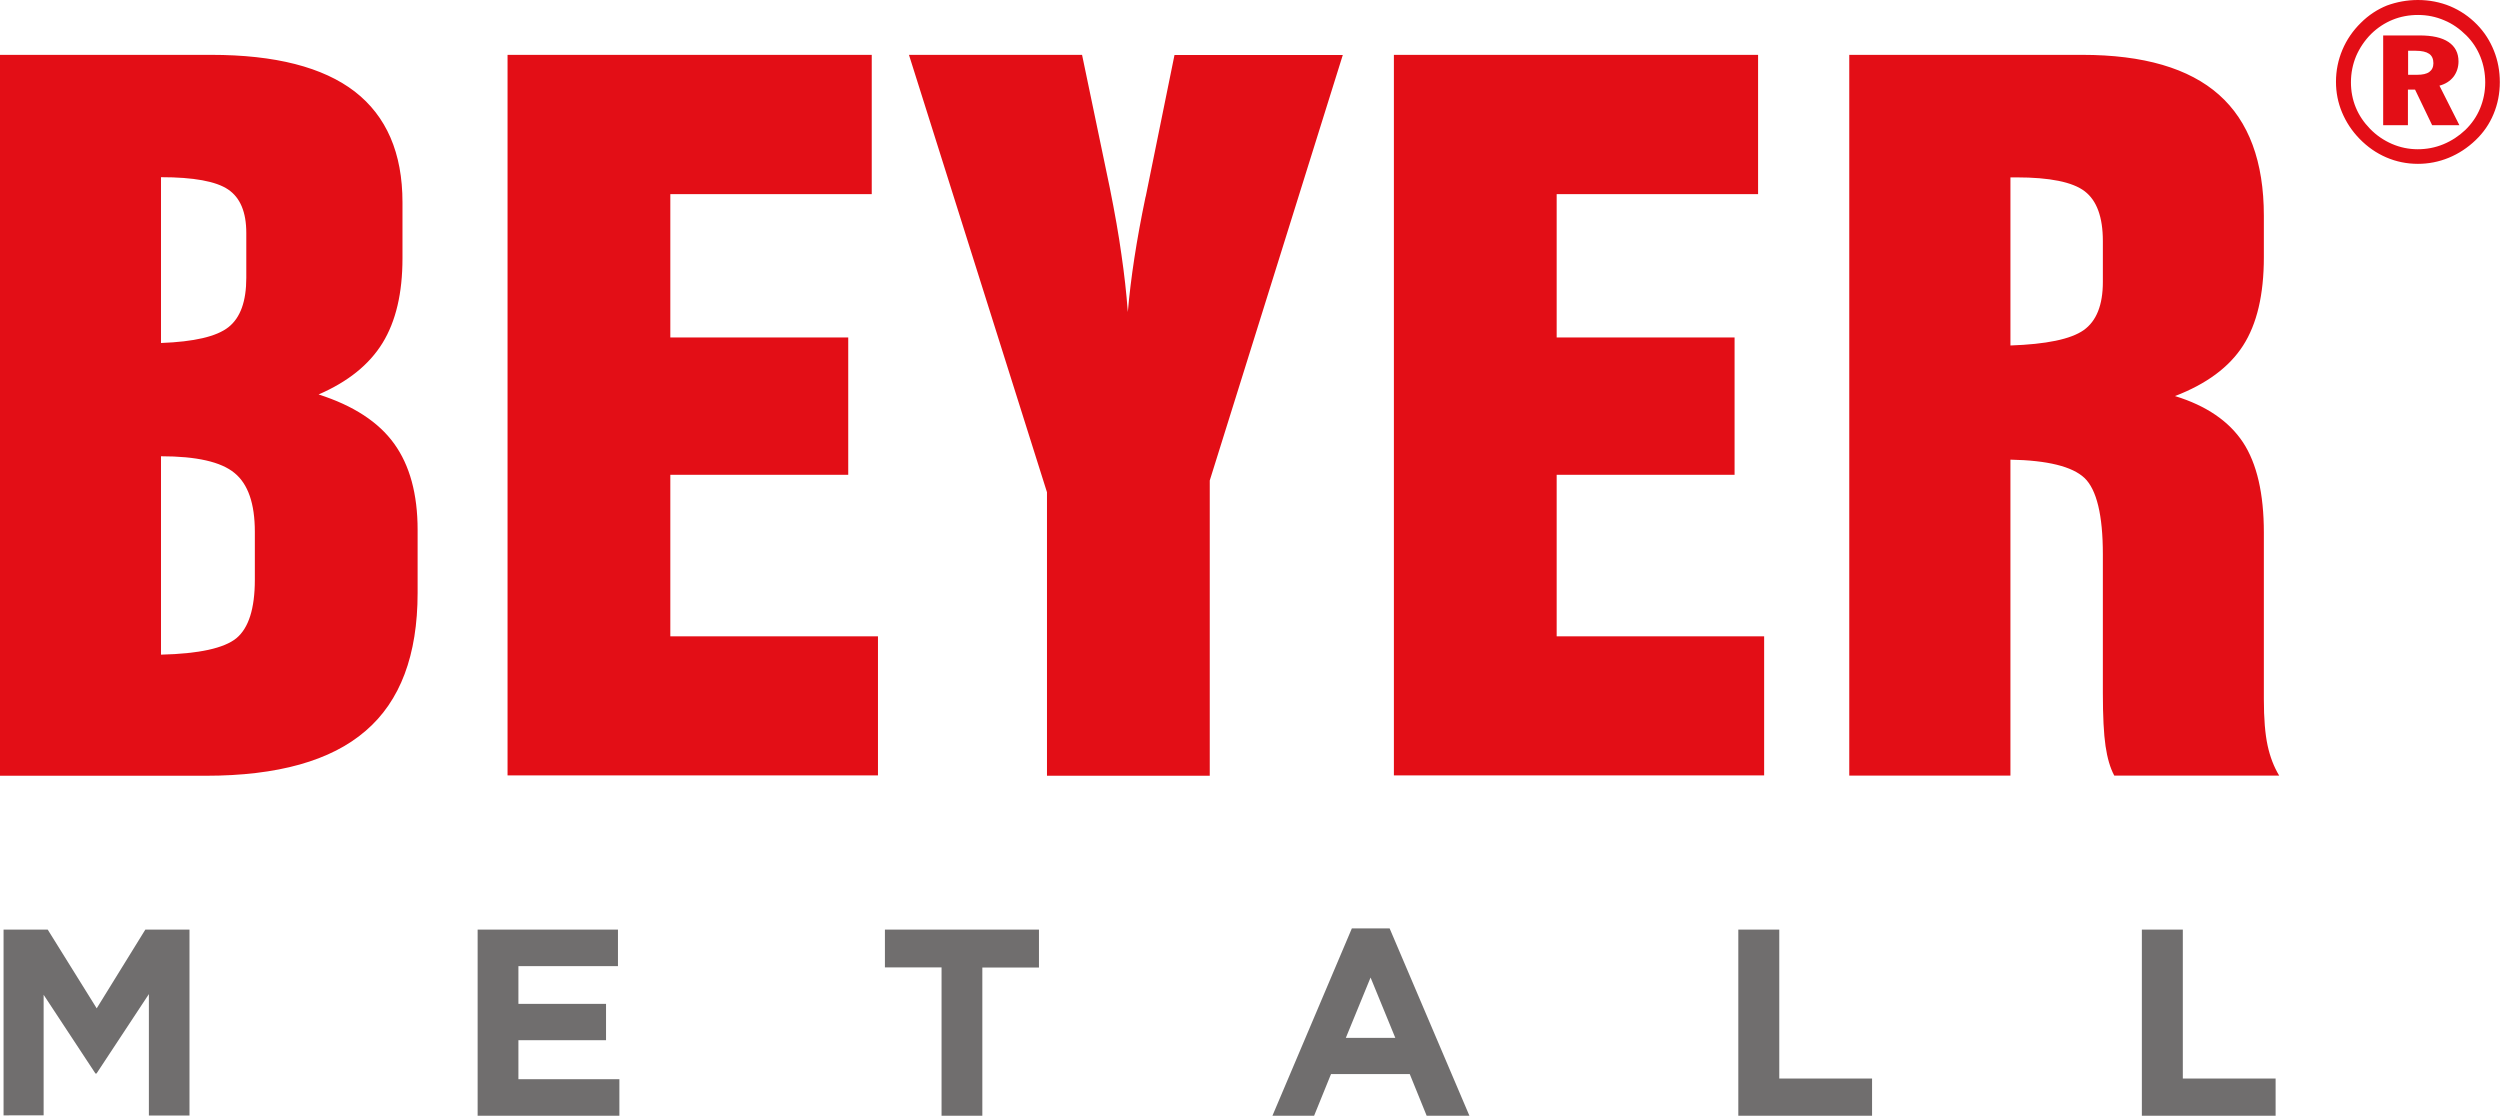
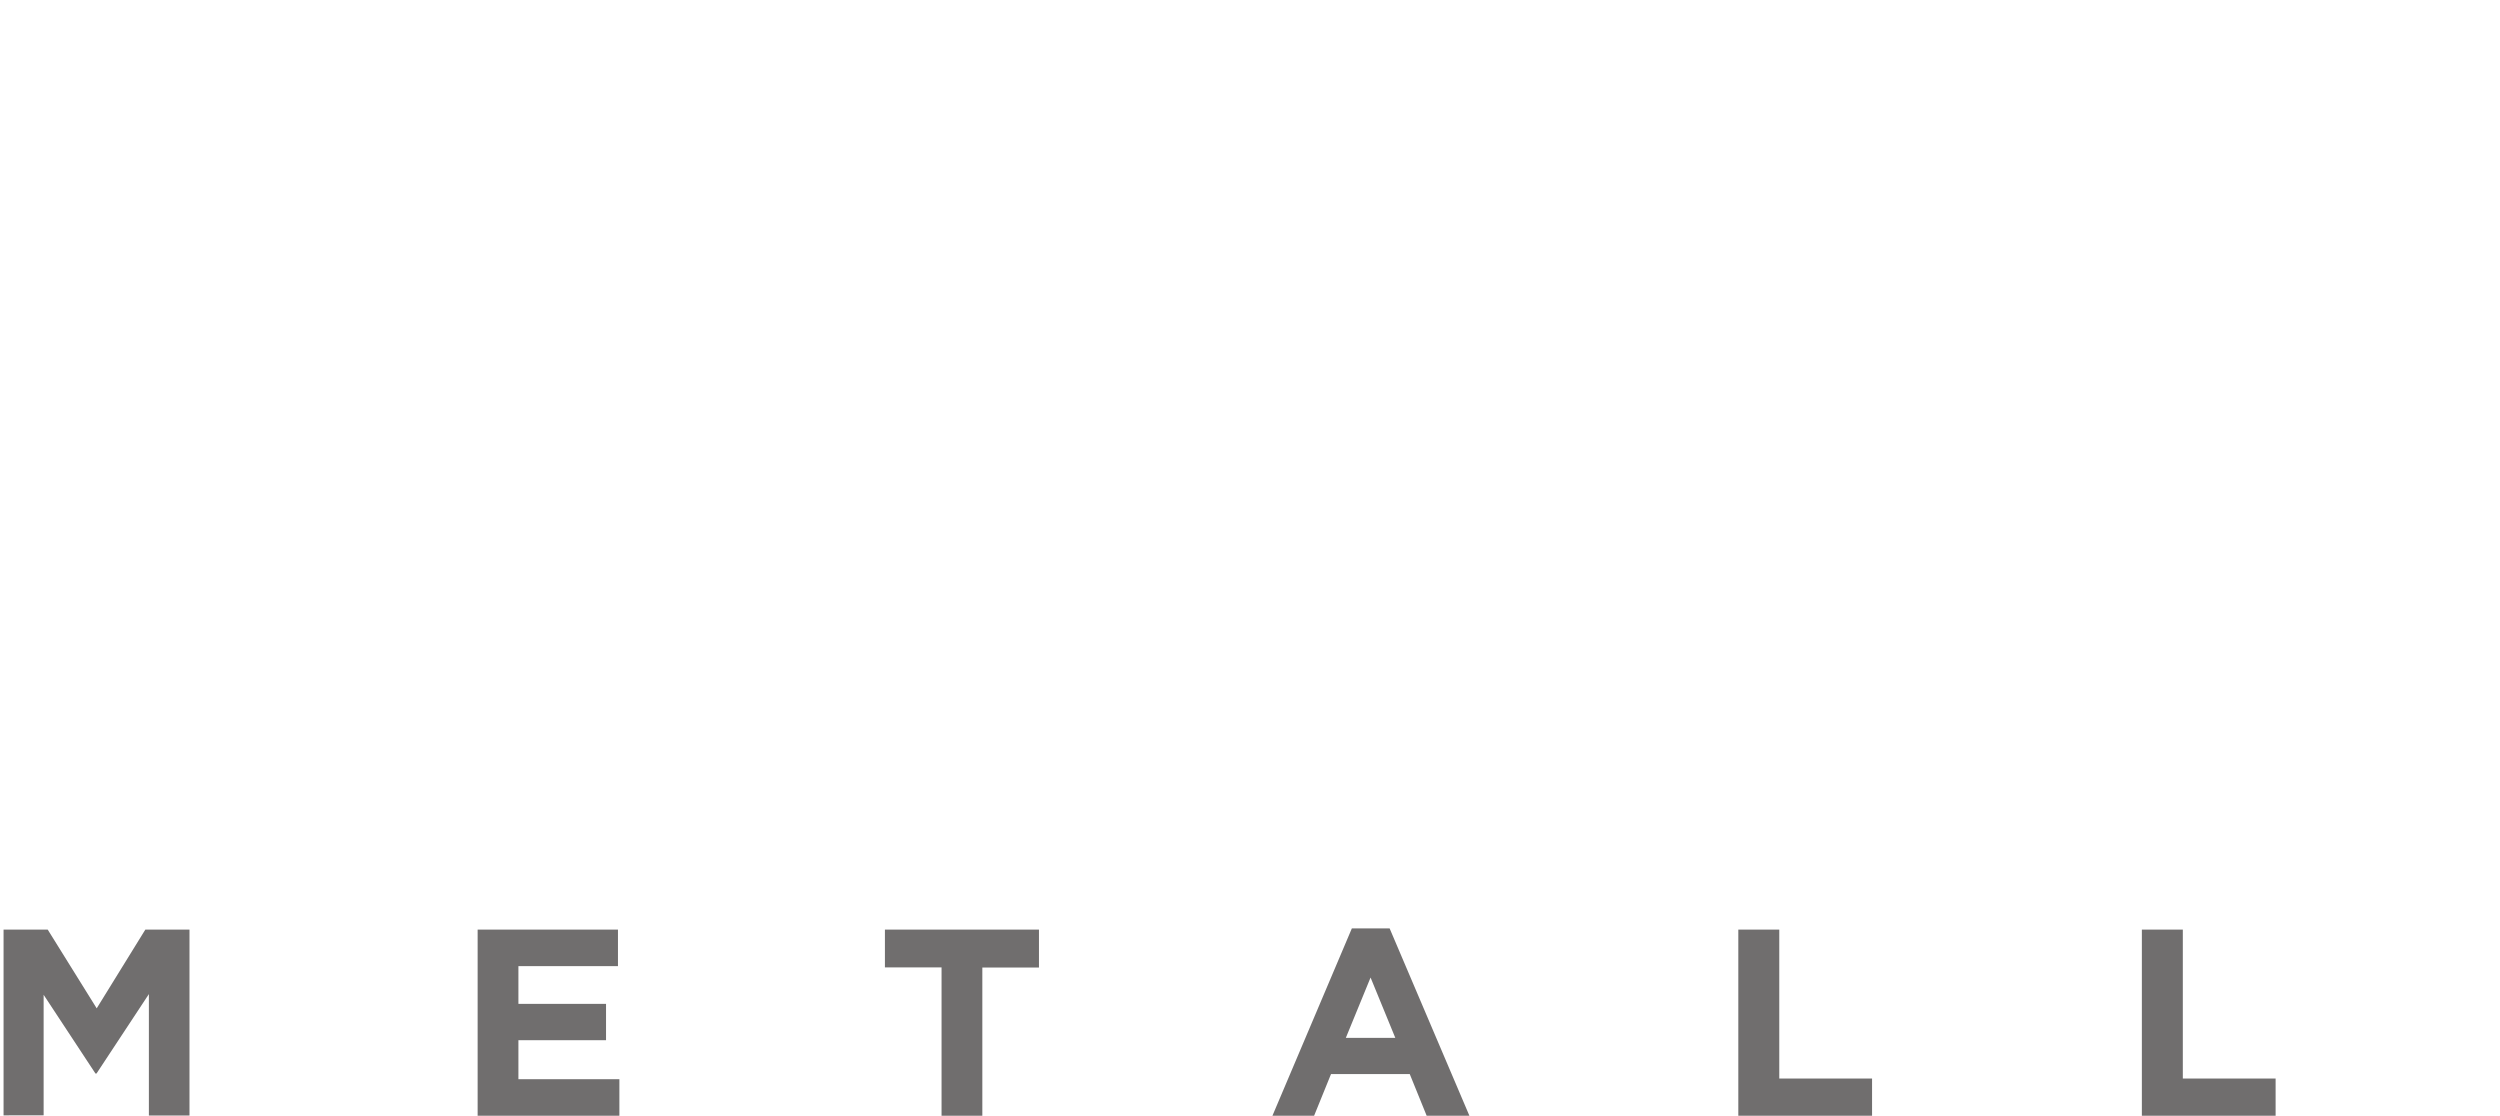
<svg xmlns="http://www.w3.org/2000/svg" version="1.1" id="Ebene_1" x="0px" y="0px" width="1403.8px" height="626.5px" viewBox="0 0 1403.8 626.5" enable-background="new 0 0 1403.8 626.5" xml:space="preserve">
  <g>
    <path id="metall" fill="#706E6E" d="M2,522h24.8l27.5,44.2L81.6,522h24.8v104.4H83.6v-68.2l-29.4,44.6h-0.6l-29.1-44.2v67.7H2V522z    M268.3,626.5h79.5V606h-56.7v-21.9h49.2v-20.4h-49.2v-21.2H347V522h-78.8V626.5z M528.6,626.5h23v-83.2h31.8V522h-86.5v21.2h31.8   V626.5z M714.5,626.5h23.4l9.5-23.4h44.2l9.5,23.4h24l-44.8-105.2h-21.2L714.5,626.5z M755.7,582.8l13.9-33.9l13.9,33.9H755.7z    M976.2,626.5h75v-20.9h-52.1V522h-23V626.5z M1202.8,626.5h75v-20.9h-52.1V522h-23V626.5z" />
-     <path id="beyer" fill="#E30E16" d="M90.4,367.6c21.3-0.5,35.4-3.6,42.3-9.2c6.9-5.7,10.4-16.6,10.4-32.9v-26.9   c0-15.8-3.8-26.8-11.4-33c-7.6-6.3-21.4-9.4-41.3-9.4V367.6z M90.4,192.6c18.6-0.7,31.2-3.6,37.9-8.9c6.7-5.3,10-14.5,10-27.7   v-25.2c0-11.7-3.4-19.8-10.2-24.4c-6.8-4.6-19.4-6.9-37.7-6.9V192.6z M0,435.6V30.8h118.6c35.9,0,62.8,6.9,80.6,20.6   C217,65.2,226,85.9,226,113.6v31.4c0,19.6-3.7,35.4-11.2,47.6c-7.5,12.2-19.5,21.8-35.9,28.9c19.4,6.2,33.6,15.4,42.4,27.6   c8.8,12.2,13.2,28.3,13.2,48.5v35.3c0,34.9-9.7,60.8-29.2,77.5c-19.4,16.8-49.4,25.2-89.7,25.2H0z M285,435.6V30.8h204.5V109H376.4   v80.5h99.9v77.1h-99.9v90.7H493v78.1H285z M587.9,435.6V276.4L510.4,30.8h97.2l15.6,74.8c2.8,14,5,26.4,6.5,37.3   c1.6,10.9,2.8,21.6,3.6,32.3c1.6-18.9,4.9-40.4,9.9-64.4l0.2-0.7l16.1-79.2H754l-74.7,238.9v165.8H587.9z M782.7,435.6V30.8h204.5   V109H874.1v80.5H974v77.1h-99.9v90.7h116.5v78.1H782.7z M1128.8,194c20.2-0.7,33.9-3.5,41.2-8.6c7.2-5.1,10.8-14.1,10.8-27.1v-22.9   c0-13.5-3.4-22.8-10.2-28c-6.8-5.2-19.6-7.8-38.3-7.8h-3.4V194z M1038.4,435.6V30.8h130.8c34.4,0,60,7.5,76.8,22.4   c16.8,14.9,25.2,37.6,25.2,68v23.2c0,21.1-3.9,37.6-11.7,49.7c-7.8,12.1-20.5,21.5-38.2,28.3c17.6,5.4,30.3,14.1,38.2,26   c7.8,11.9,11.7,28.8,11.7,50.7v93.5c0,10.9,0.7,19.5,2.1,26c1.4,6.5,3.6,12.1,6.5,16.9h-92.6c-2.3-4.3-3.9-9.8-4.9-16.6   c-1-6.8-1.5-16.7-1.5-29.7v-78c0-22-3.5-36.3-10.3-42.8c-6.9-6.5-20.8-9.9-41.6-10.3v177.4H1038.4z M1352.2,28.5v13.5h5   c3.1,0,5.4-0.5,6.9-1.6c1.5-1.1,2.3-2.7,2.3-4.9c0-2.4-0.8-4.2-2.4-5.3c-1.6-1.1-4.1-1.7-7.6-1.7H1352.2z M1338.3,19.9h20.3   c7.2,0,12.6,1.2,16.3,3.7c3.7,2.5,5.6,6.1,5.6,10.9c0,3.3-1,6.2-2.8,8.6c-1.9,2.4-4.5,4.1-7.9,5l11.2,22.2h-15.3l-9.6-20h-4v20   h-13.9V19.9z M1357.8,8.4c-5.1,0-9.9,0.9-14.3,2.7c-4.4,1.8-8.4,4.4-12,7.9c-3.7,3.7-6.5,7.9-8.5,12.5c-1.9,4.6-2.9,9.5-2.9,14.7   c0,5,0.9,9.7,2.7,14.1c1.8,4.4,4.5,8.4,8,12c3.6,3.7,7.7,6.5,12.3,8.5c4.6,2,9.5,3,14.5,3c5,0,9.8-0.9,14.4-2.8   c4.6-1.9,8.7-4.6,12.3-8c3.6-3.5,6.4-7.5,8.3-12.1c1.9-4.6,2.9-9.5,2.9-14.6c0-5.1-0.9-9.9-2.7-14.4c-1.8-4.5-4.4-8.5-7.9-12   c-3.7-3.7-7.8-6.6-12.4-8.5C1367.8,9.4,1363,8.4,1357.8,8.4 M1357.7,0c6.4,0,12.5,1.2,18.1,3.5c5.7,2.4,10.7,5.8,15.1,10.3   c4.2,4.3,7.3,9.2,9.5,14.7c2.2,5.5,3.3,11.4,3.3,17.6c0,6.4-1.2,12.4-3.5,17.9c-2.3,5.6-5.7,10.5-10.1,14.7   c-4.5,4.3-9.5,7.6-15.1,9.9c-5.6,2.3-11.4,3.4-17.3,3.4c-6.2,0-12.1-1.2-17.7-3.6c-5.6-2.4-10.6-5.9-15-10.4   c-4.3-4.4-7.6-9.4-9.9-14.9c-2.3-5.5-3.4-11.2-3.4-17.2c0-6.2,1.2-12.2,3.6-17.9c2.4-5.7,5.9-10.8,10.4-15.2   c4.3-4.3,9.2-7.5,14.6-9.7C1345.8,1.1,1351.6,0,1357.7,0" />
  </g>
</svg>